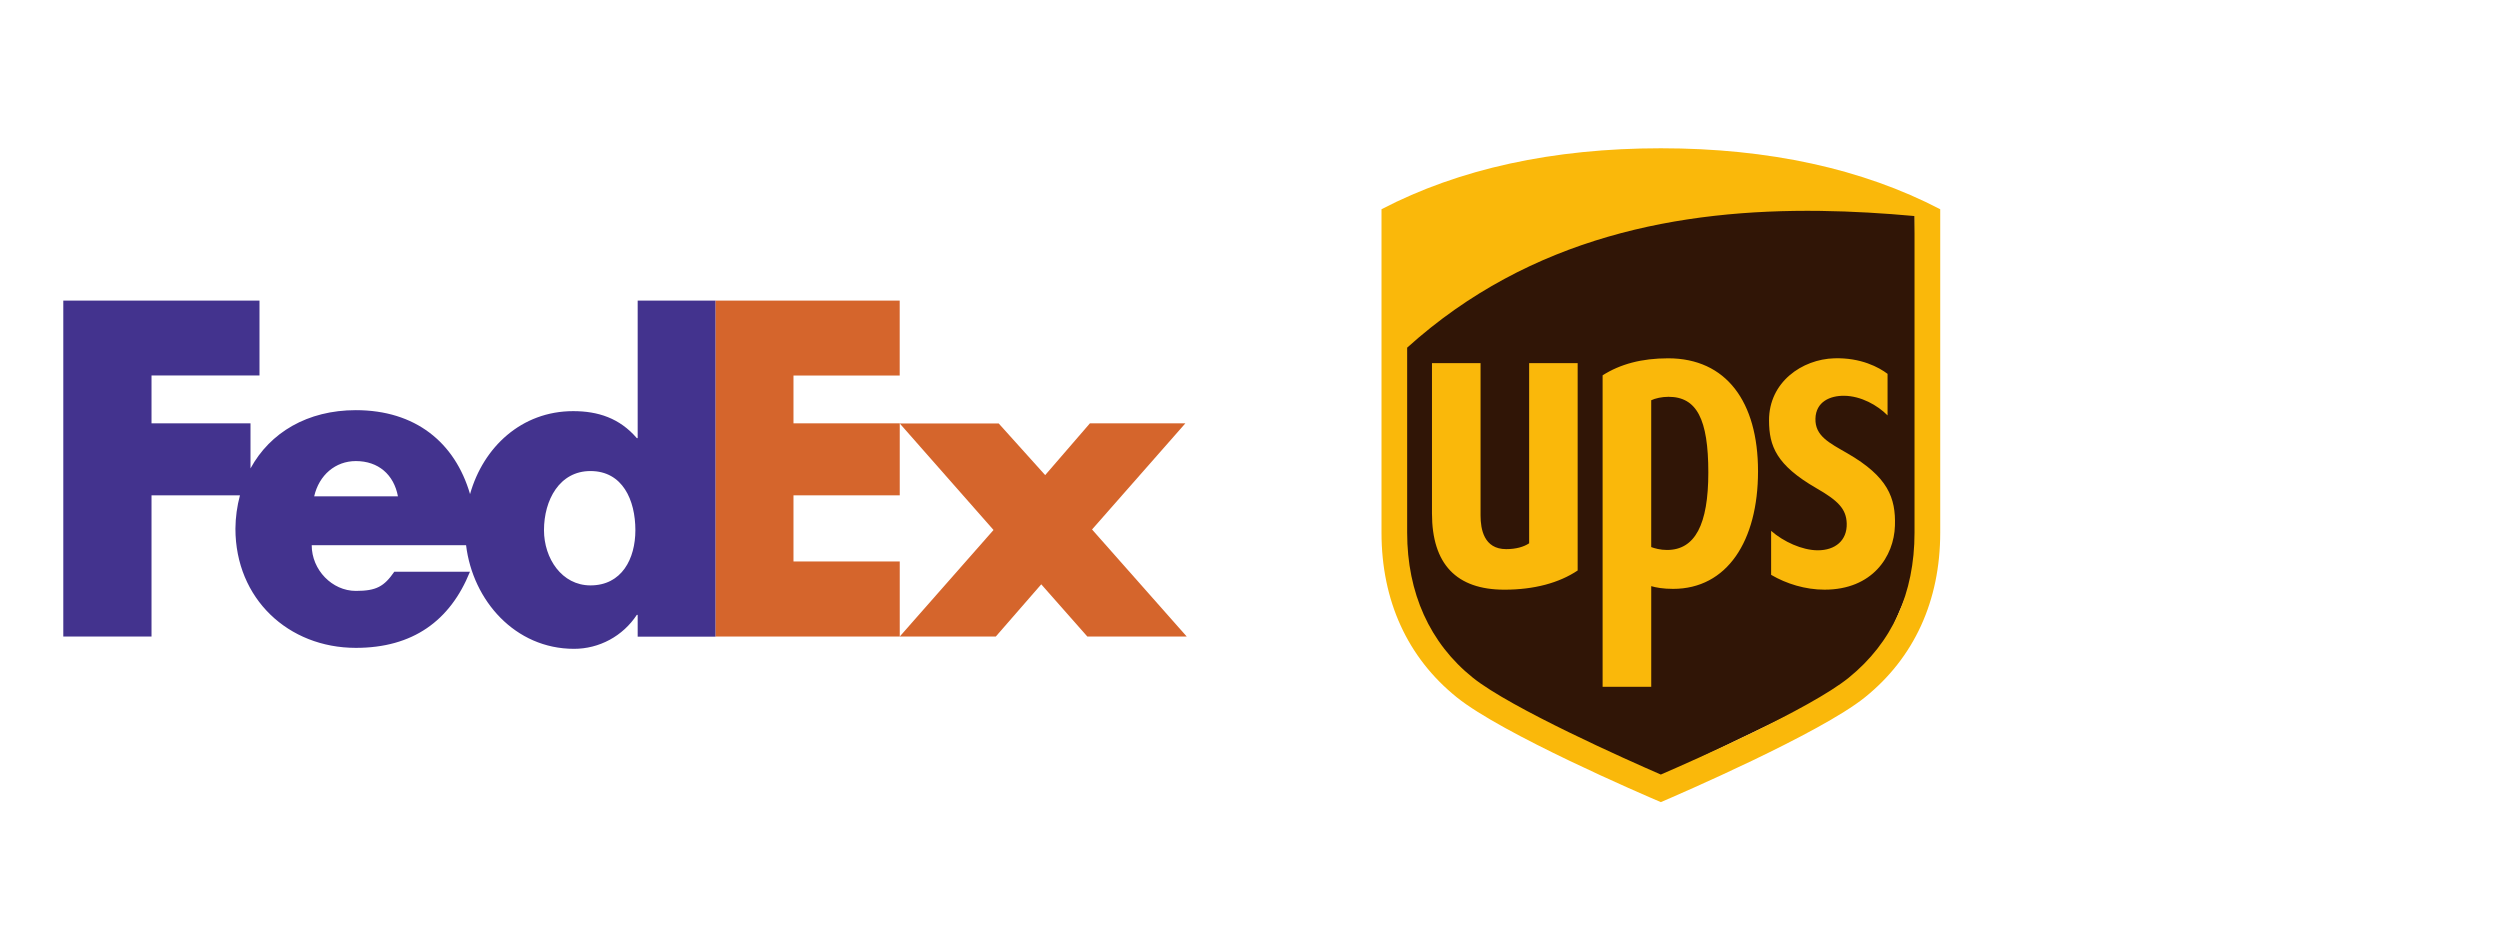
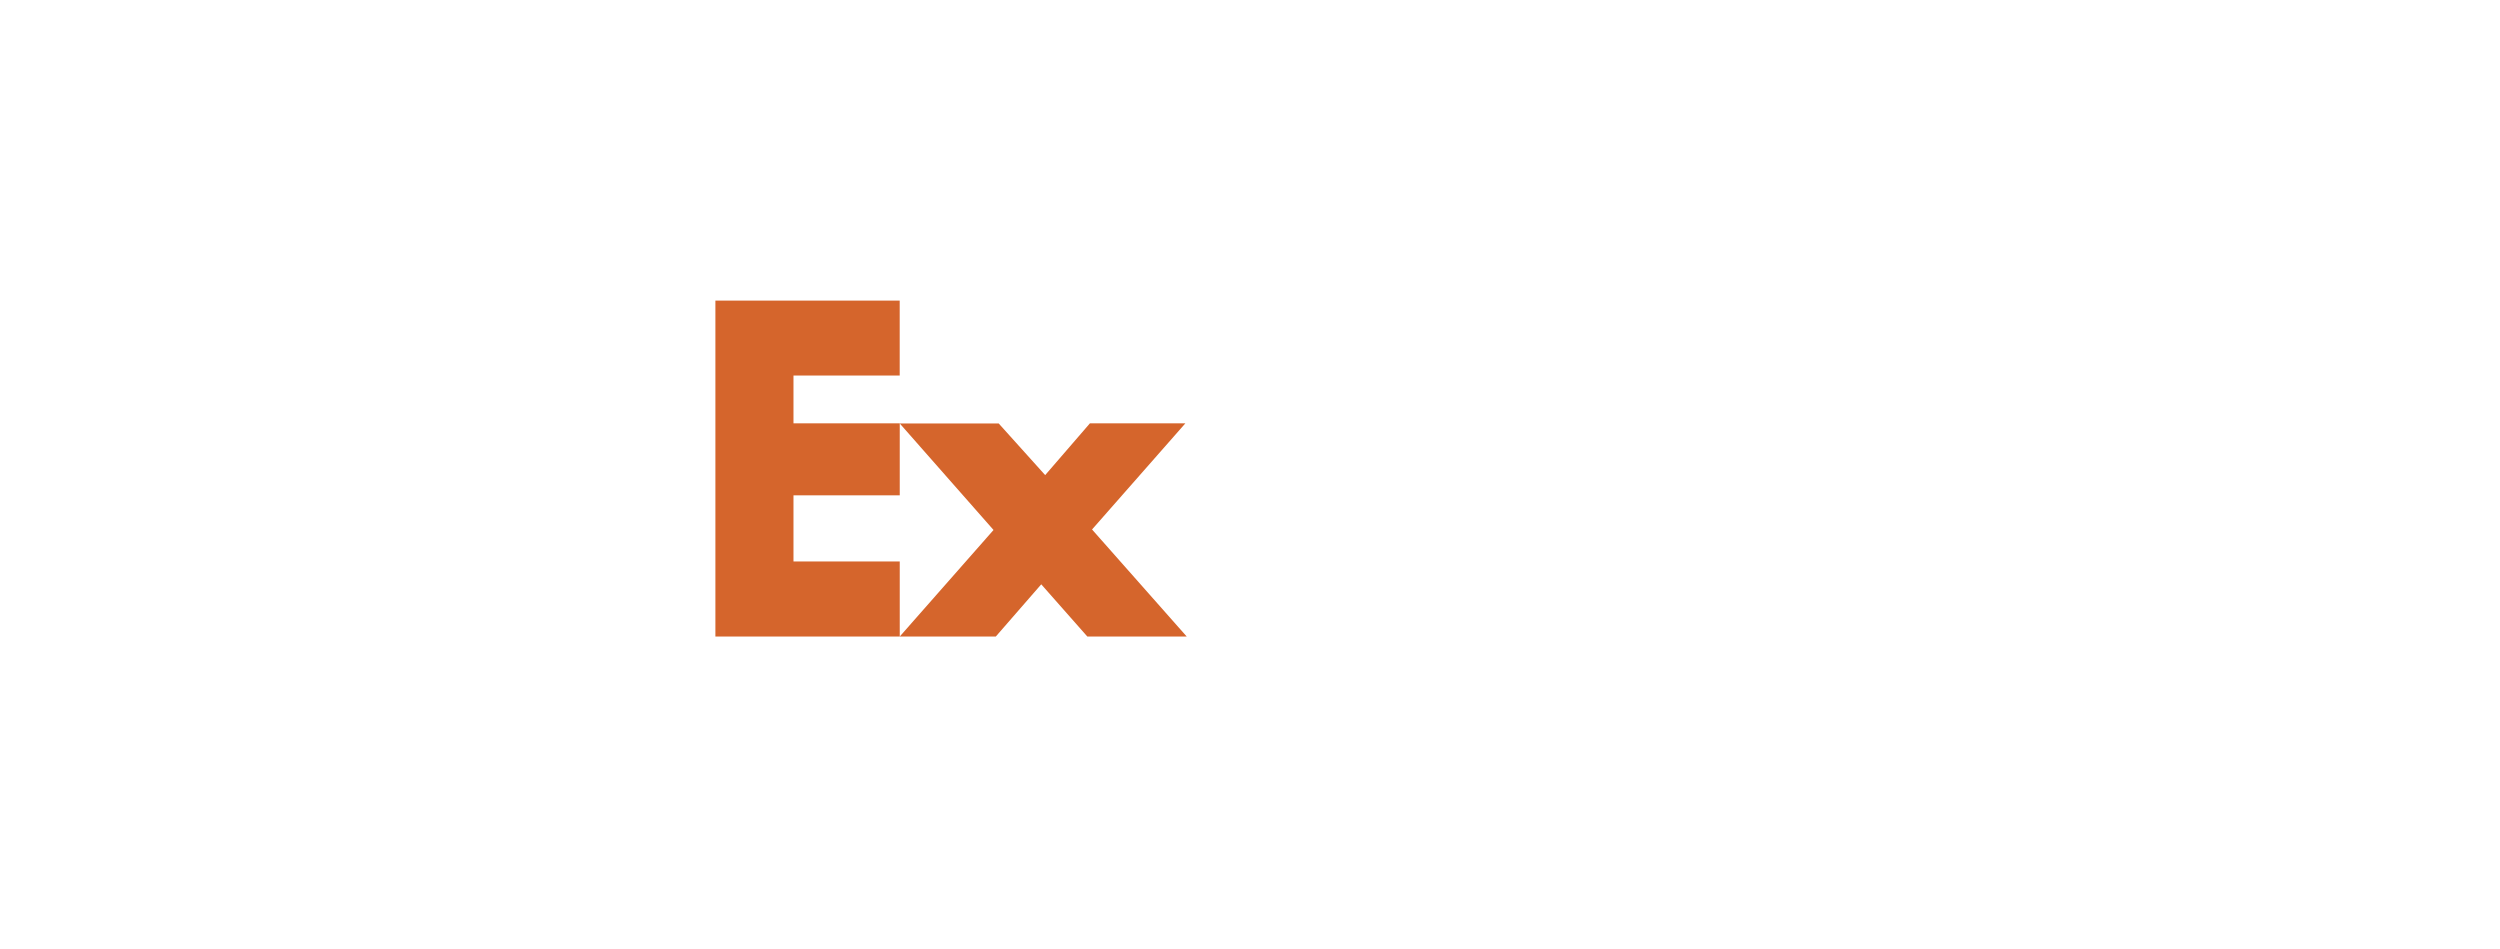
<svg xmlns="http://www.w3.org/2000/svg" width="158" height="60" viewBox="0 0 158 60" fill="none">
  <g clip-path="url(#clip0_1533_2522)">
    <path fill-rule="evenodd" clip-rule="evenodd" d="M68.719 40.228L65.807 36.929L62.935 40.228H56.864L62.791 33.495L56.864 26.763H63.118L66.055 30.027L68.883 26.754H74.916L69.017 33.463L75 40.228H68.719ZM45.213 40.228V19H56.861V23.733H50.148V26.754H56.864V31.306H50.148V35.485H56.864V40.228H45.213Z" fill="#D5652C" />
-     <path fill-rule="evenodd" clip-rule="evenodd" d="M40.301 19V27.688H40.246C39.157 26.426 37.798 25.984 36.225 25.984C32.967 25.984 30.547 28.252 29.707 31.227C28.749 27.948 26.24 25.922 22.488 25.922C19.437 25.922 17.066 27.335 15.832 29.604V26.753H9.576V23.731H16.4V19H4V40.228H9.576V31.306H15.165C14.981 31.992 14.885 32.699 14.879 33.41C14.879 37.838 18.222 40.945 22.491 40.945C26.081 40.945 28.447 39.241 29.701 36.133H24.92C24.274 37.068 23.783 37.345 22.491 37.345C20.993 37.345 19.7 36.023 19.7 34.455H29.456C29.88 37.962 32.561 41.006 36.276 41.006C37.061 41.007 37.835 40.812 38.528 40.438C39.22 40.064 39.811 39.522 40.246 38.861H40.301V40.236H45.215V19H40.301ZM19.856 31.369C20.165 30.02 21.2 29.14 22.491 29.14C23.912 29.14 24.892 29.994 25.15 31.369H19.856ZM37.317 36.997C35.506 36.997 34.38 35.29 34.38 33.508C34.38 31.602 35.359 29.77 37.317 29.77C39.349 29.77 40.156 31.602 40.156 33.508C40.156 35.315 39.299 36.997 37.317 36.997Z" fill="#43338E" />
  </g>
  <g clip-path="url(#clip1_1533_2522)">
-     <path fill-rule="evenodd" clip-rule="evenodd" d="M88.228 21.696L88.381 38.75L92.278 43.484L103.967 49.569L118.331 42.657L121.311 35.67L121.005 13.055L110.156 12.755L98.849 14.558L88.535 20.418L88.228 21.696Z" fill="#301506" />
-     <path d="M104.965 9.371C98.156 9.371 92.216 10.668 87.311 13.224V33.662C87.311 37.963 88.954 41.559 92.062 44.064C94.947 46.392 103.871 50.228 104.965 50.694C106.002 50.25 115.032 46.355 117.872 44.064C120.978 41.56 122.622 37.963 122.622 33.662V13.224C117.715 10.667 111.776 9.371 104.964 9.371L104.965 9.371ZM115.047 13.329C117.077 13.355 119.071 13.478 120.998 13.654V33.662C120.998 37.507 119.58 40.613 116.842 42.83C114.397 44.81 107.023 48.059 104.965 48.951C102.88 48.047 95.487 44.757 93.086 42.831C90.364 40.651 88.932 37.472 88.932 33.663V21.972C96.752 14.92 106.248 13.216 115.046 13.329L115.047 13.329ZM105.425 22.645C103.75 22.645 102.398 23.013 101.285 23.72V43.405H104.358V37.045C104.664 37.134 105.109 37.217 105.74 37.217C109.148 37.217 111.107 34.196 111.107 29.784C111.107 25.381 109.09 22.645 105.425 22.645ZM115.924 22.645C113.903 22.703 111.79 24.142 111.803 26.583C111.808 28.189 112.261 29.391 114.793 30.852C116.145 31.632 116.689 32.147 116.713 33.094C116.739 34.148 115.998 34.783 114.872 34.779C113.891 34.772 112.719 34.237 111.935 33.55V36.33C112.897 36.895 114.097 37.267 115.31 37.267C118.346 37.267 119.701 35.159 119.76 33.227C119.818 31.466 119.323 30.133 116.756 28.65C115.61 27.989 114.705 27.555 114.736 26.455C114.766 25.382 115.672 25.005 116.542 25.013C117.615 25.022 118.653 25.607 119.294 26.253V23.627C118.754 23.218 117.611 22.594 115.924 22.645ZM90.501 22.951V32.446C90.501 35.647 92.041 37.268 95.08 37.268C96.96 37.268 98.535 36.84 99.708 36.055V22.951H96.642V34.336C96.308 34.561 95.812 34.705 95.189 34.705C93.781 34.705 93.571 33.436 93.571 32.58V22.951L90.501 22.951ZM105.446 25.078C107.228 25.078 107.966 26.477 107.966 29.861C107.966 33.163 107.122 34.758 105.354 34.758C104.938 34.758 104.576 34.657 104.357 34.575V25.296C104.606 25.174 105.029 25.078 105.446 25.078Z" fill="#FAB80A" />
-   </g>
+     </g>
  <defs>
    <clipPath id="clip0_1533_2522">
      <rect width="71" height="22" fill="white" transform="translate(4 19)" />
    </clipPath>
    <clipPath id="clip1_1533_2522">
      <rect width="36" height="42" fill="white" transform="translate(87 9)" />
    </clipPath>
  </defs>
</svg>